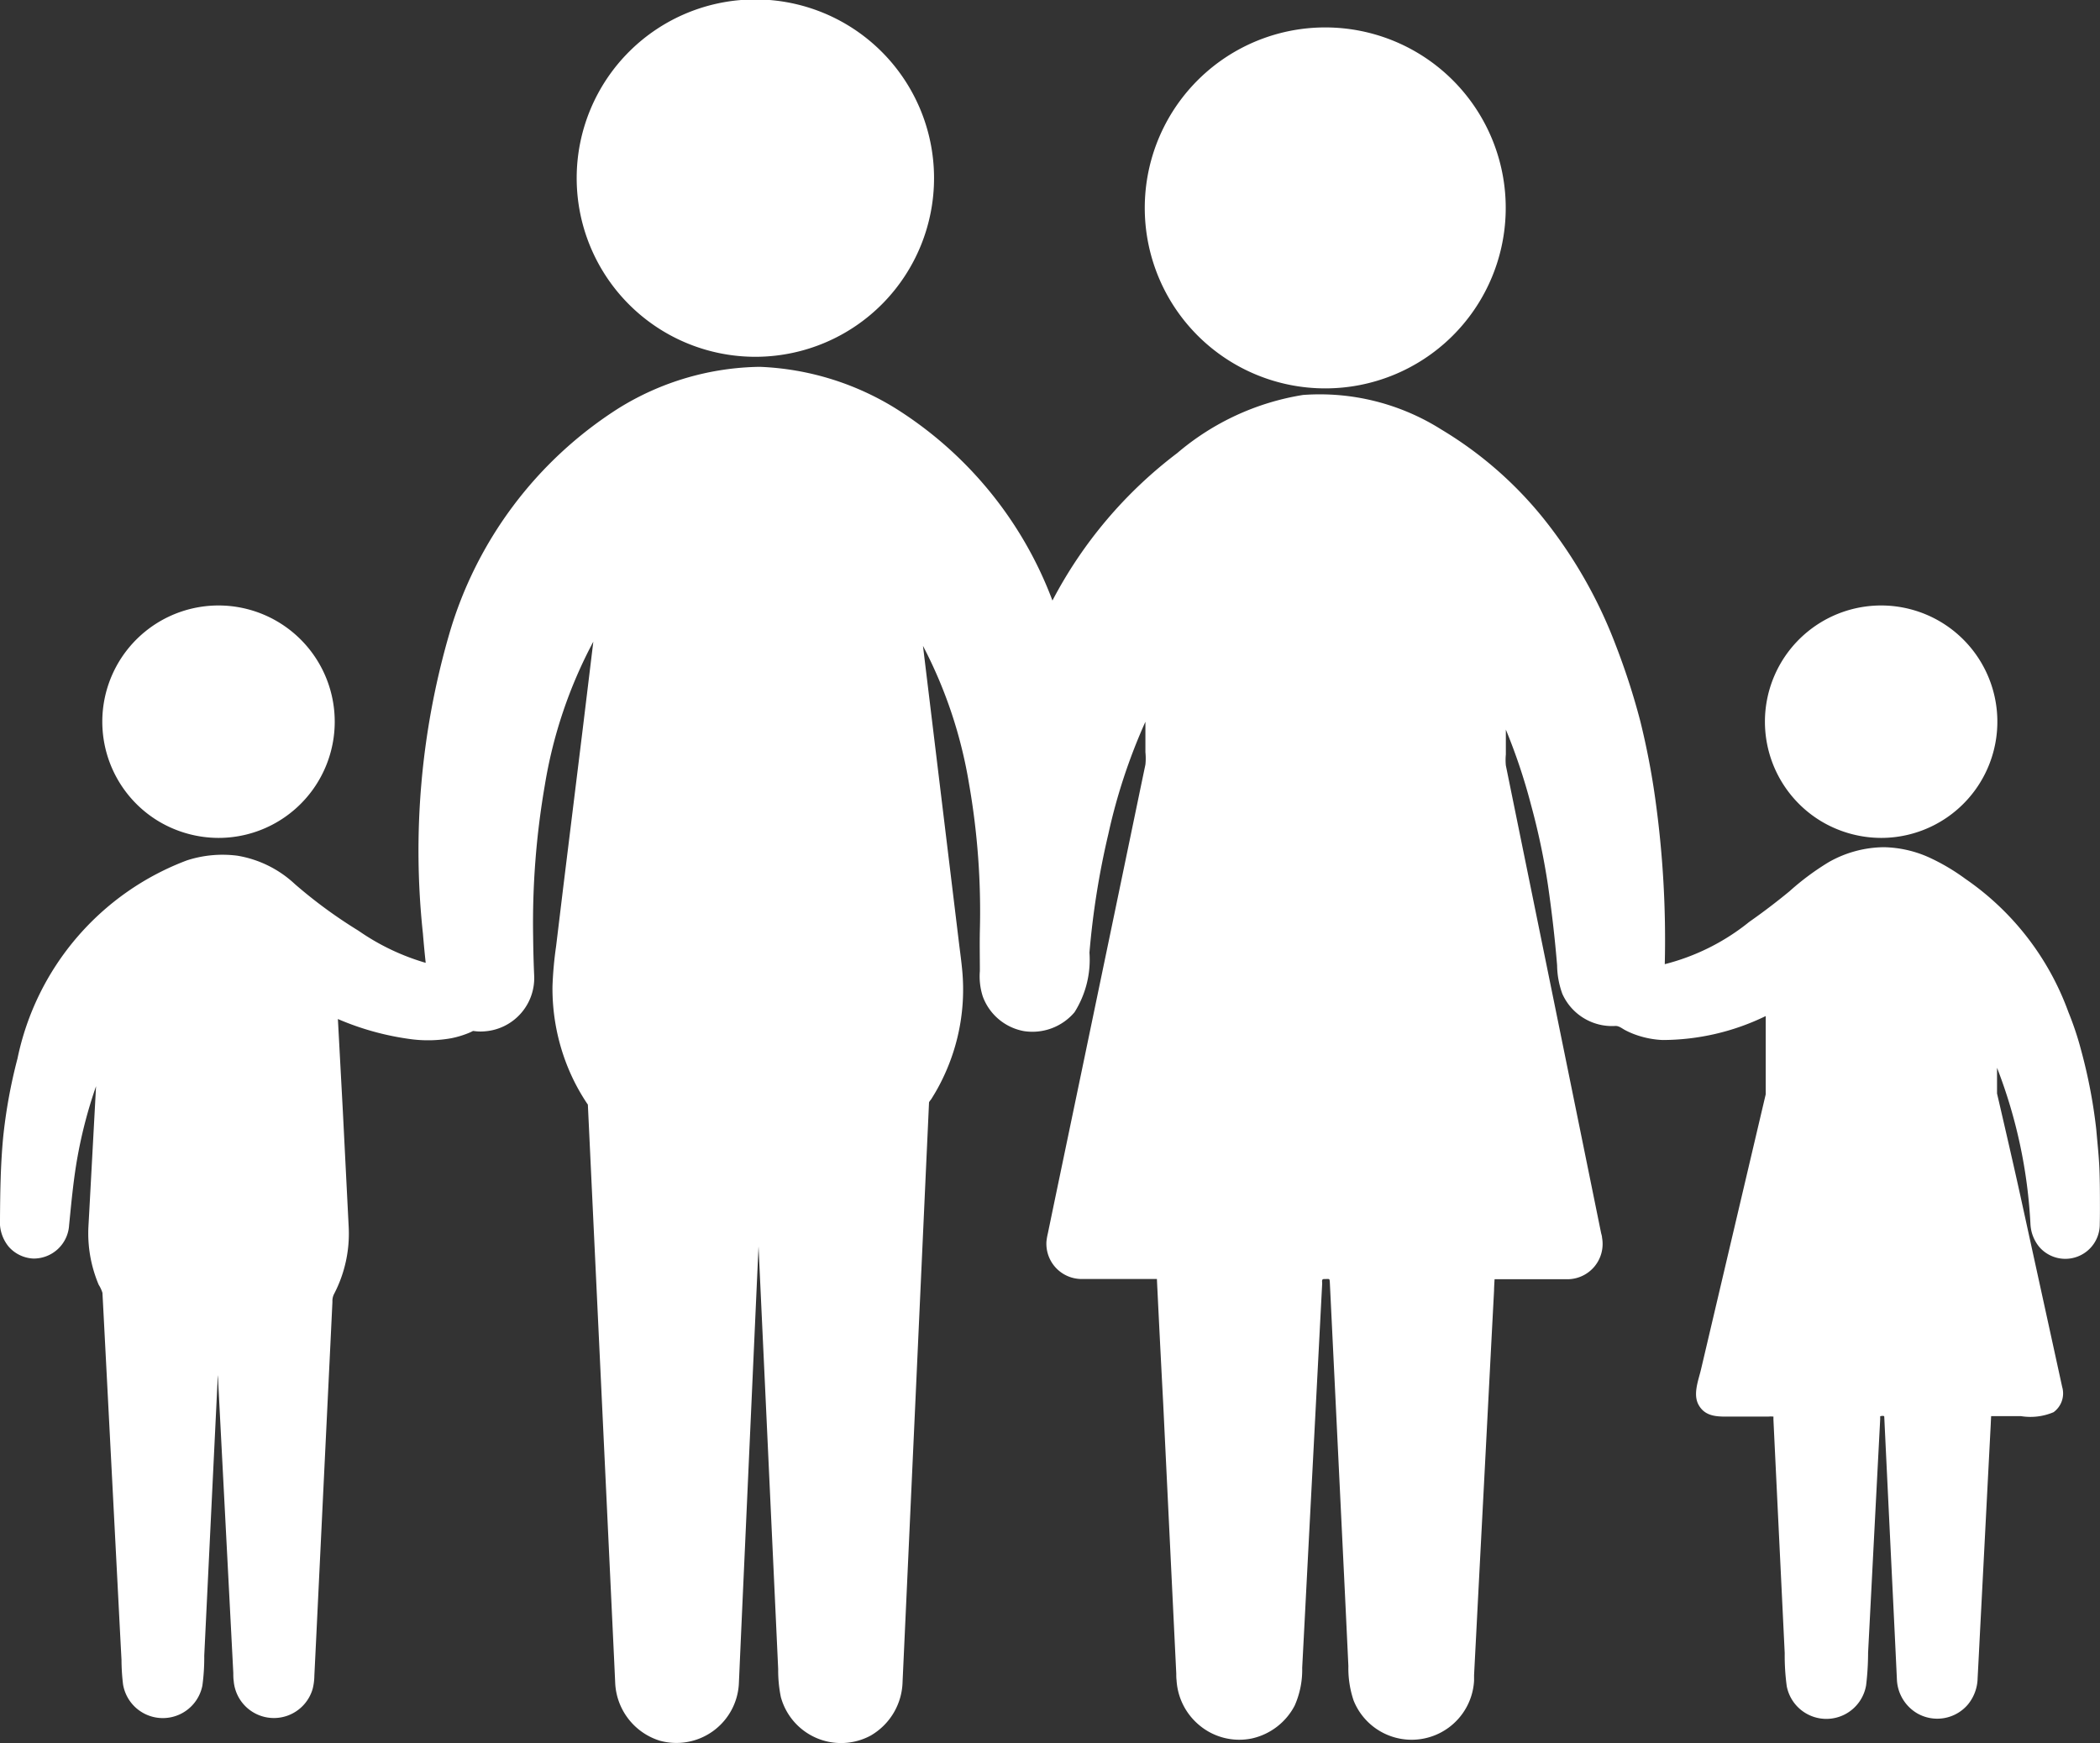
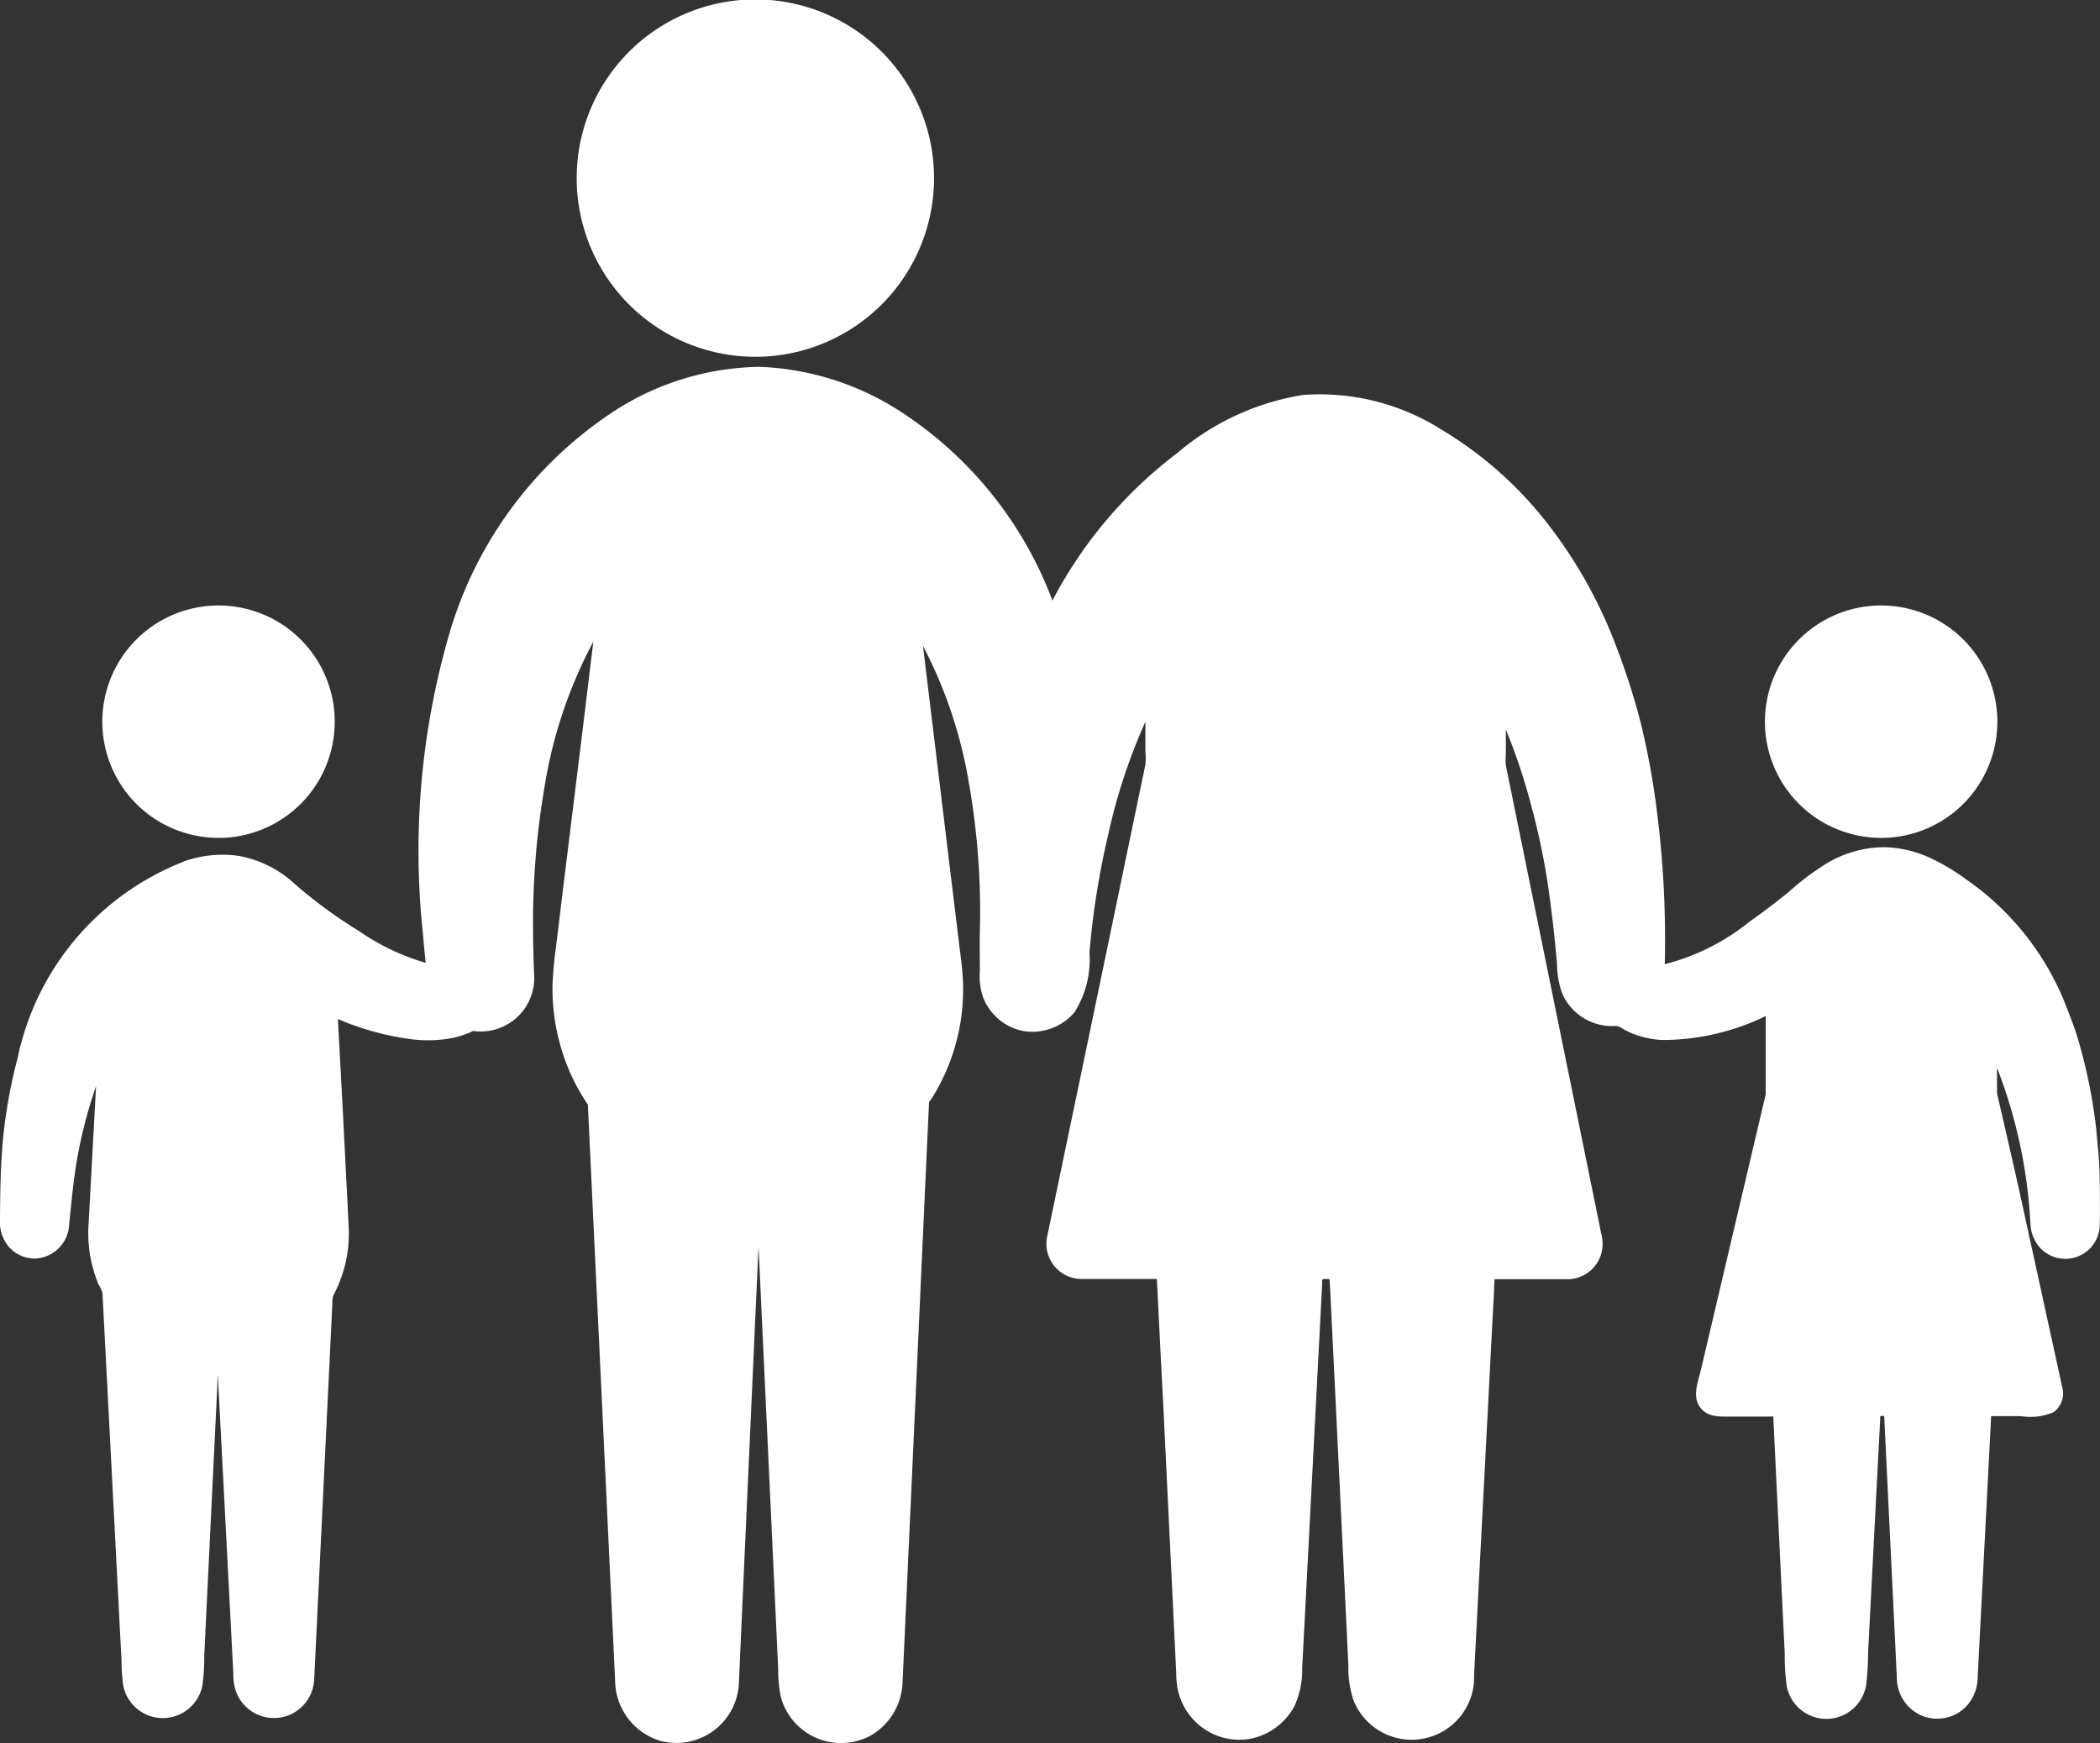
<svg xmlns="http://www.w3.org/2000/svg" width="36.14" height="30" viewBox="0 0 36.14 30">
  <rect x="0" y="0" width="36.14" height="30" fill="#333333" stroke="none" />
  <g id="family-silhouette" transform="translate(0.001 -42.749)">
    <g id="Group_16" data-name="Group 16" transform="translate(-0.001 42.749)">
-       <path id="Path_6" data-name="Path 6" d="M277.539,55.563a3.106,3.106,0,1,0-.32-.016A3.137,3.137,0,0,0,277.539,55.563Z" transform="translate(-254.727 -48.879)" fill="#fff" />
      <path id="Path_7" data-name="Path 7" d="M424.986,191.779a2,2,0,1,0-1.033-.286A2.019,2.019,0,0,0,424.986,191.779Z" transform="translate(-392.61 -177.359)" fill="#fff" />
      <path id="Path_8" data-name="Path 8" d="M36.138,145.148c0-.228,0-.457-.008-.685s-.035-.465-.055-.7a9,9,0,0,0-.259-1.358,5.3,5.3,0,0,0-.221-.664,4.742,4.742,0,0,0-1.775-2.294,3.571,3.571,0,0,0-.609-.361,1.976,1.976,0,0,0-.791-.182,1.954,1.954,0,0,0-.951.258,4.484,4.484,0,0,0-.673.5q-.336.277-.693.527a3.8,3.8,0,0,1-1.454.728,17.511,17.511,0,0,0-.16-2.819,13.037,13.037,0,0,0-.262-1.366,12.008,12.008,0,0,0-.42-1.3,8.043,8.043,0,0,0-1.265-2.21,6.623,6.623,0,0,0-1.738-1.506,3.917,3.917,0,0,0-2.38-.595,4.411,4.411,0,0,0-2.165,1,7.592,7.592,0,0,0-2.148,2.538,6.671,6.671,0,0,0-2.724-3.322,4.8,4.8,0,0,0-2.313-.7,4.726,4.726,0,0,0-2.434.716,6.876,6.876,0,0,0-2.911,3.887,13.384,13.384,0,0,0-.452,5.148q.021.253.048.506a3.96,3.96,0,0,1-1.157-.553,8.246,8.246,0,0,1-1.092-.8,1.906,1.906,0,0,0-.993-.491,1.99,1.99,0,0,0-.868.081A4.648,4.648,0,0,0,.3,142.541,8.946,8.946,0,0,0,.053,143.9c-.044.468-.051.934-.054,1.4a.67.67,0,0,0,.148.477.6.6,0,0,0,.426.206.61.61,0,0,0,.615-.572c.04-.4.076-.8.148-1.194a8.013,8.013,0,0,1,.316-1.2l-.116,2.141-.015.272a2.266,2.266,0,0,0,.121.859q.025.073.055.144a.593.593,0,0,1,.065.14q.01.19.02.379l.118,2.275.141,2.724q.024.47.049.94a3.571,3.571,0,0,0,.027.423.694.694,0,0,0,1.365.018,3.57,3.57,0,0,0,.032-.515l.121-2.5.106-2.186q0-.071.007-.142l.082,1.581.141,2.714.043.831c0,.046,0,.092.007.138a.694.694,0,0,0,1.359.134.965.965,0,0,0,.029-.226l.032-.653.122-2.531.124-2.56.033-.689a.263.263,0,0,1,.027-.133A2.246,2.246,0,0,0,6,145.443L5.9,143.461l-.086-1.6a4.752,4.752,0,0,0,1.283.35,2.272,2.272,0,0,0,.671-.02,1.625,1.625,0,0,0,.3-.091c.025-.01.049-.022.072-.034l.06.007a.882.882,0,0,0,.138,0,.92.92,0,0,0,.853-.978q-.014-.329-.017-.659a13.877,13.877,0,0,1,.2-2.592,7.974,7.974,0,0,1,.836-2.478l-.182,1.5L9.69,139.61l-.121,1a6.352,6.352,0,0,0-.062.687A3.6,3.6,0,0,0,9.7,142.5a3.512,3.512,0,0,0,.248.561q.072.13.154.253c.013.02.013.013.014.024l.015.316.086,1.821.128,2.7.13,2.747.092,1.947.019.411a1.093,1.093,0,0,0,.766,1,1.076,1.076,0,0,0,1.362-.972q.008-.169.015-.339.047-1.057.095-2.115.063-1.4.126-2.8l.091-2.019.012-.26q.028.6.056,1.208.062,1.32.123,2.641l.121,2.6.038.824a2.292,2.292,0,0,0,.046.481,1.074,1.074,0,0,0,1.545.664,1.1,1.1,0,0,0,.55-.931l.061-1.326.114-2.5q.065-1.415.129-2.829.053-1.162.106-2.325.023-.491.045-.983c0-.014.031-.048.039-.06q.038-.061.074-.122.078-.134.143-.275a3.514,3.514,0,0,0,.318-1.789c-.015-.175-.04-.349-.061-.523l-.295-2.433-.285-2.351-.037-.307a7.874,7.874,0,0,1,.792,2.37,12.744,12.744,0,0,1,.187,2.534c-.005.231,0,.461,0,.692a1.124,1.124,0,0,0,.051.44.932.932,0,0,0,.708.594.95.95,0,0,0,.87-.325,1.693,1.693,0,0,0,.257-1.026,13.979,13.979,0,0,1,.325-2.04,9.85,9.85,0,0,1,.638-1.933v.524a1.061,1.061,0,0,1,0,.213l-.09.431-.436,2.1-.574,2.758L18.146,145l-.114.55a1.1,1.1,0,0,0-.024.138.607.607,0,0,0,.606.647h1.114l.181,0s.005.117.008.17q.048.986.1,1.972l.135,2.792.09,1.858c0,.038,0,.075.005.113a1.087,1.087,0,0,0,.381.765,1.071,1.071,0,0,0,.915.237,1.1,1.1,0,0,0,.737-.566,1.514,1.514,0,0,0,.129-.65l.043-.821q.068-1.319.137-2.638l.13-2.5q.017-.325.034-.651c0-.041-.013-.08.032-.08.1,0,.094-.017.1.064q.042.863.084,1.727l.135,2.784q.051,1.043.1,2.086a1.731,1.731,0,0,0,.09.592,1.076,1.076,0,0,0,2.073-.342c0-.032,0-.063,0-.095l.035-.674q.065-1.261.131-2.522l.136-2.623.042-.8c0-.059.009-.194.009-.194l1.258,0a.607.607,0,0,0,.591-.718c0-.026-.01-.052-.016-.078l-.317-1.558-.541-2.656-.522-2.561-.259-1.271a.985.985,0,0,1,0-.189v-.428a9.991,9.991,0,0,1,.432,1.291,11.959,11.959,0,0,1,.291,1.375c.067.462.121.924.159,1.39a1.479,1.479,0,0,0,.09.491.936.936,0,0,0,.916.553c.063,0,.11.043.165.072a1.382,1.382,0,0,0,.2.086,1.581,1.581,0,0,0,.442.084,4.072,4.072,0,0,0,1.777-.412v1.347l-.55,2.338-.563,2.394c-.044.188-.144.431-.041.614.12.214.344.2.552.2h.645a.485.485,0,0,1,.09,0c0,.018,0,.035,0,.053l.014.295.054,1.122.126,2.6a3.912,3.912,0,0,0,.035.569.694.694,0,0,0,1.366-.016,4.794,4.794,0,0,0,.034-.56l.062-1.2q.065-1.264.131-2.529.008-.145.015-.29c0-.017,0-.034,0-.05,0,0,.069-.018.07.007q.015.314.03.628.064,1.332.129,2.664.025.512.049,1.023l.01.213a.71.71,0,0,0,.348.577.692.692,0,0,0,.876-.154.738.738,0,0,0,.165-.451q.02-.378.039-.757.07-1.347.139-2.693.024-.462.048-.924c0-.007.006-.135.007-.135h.513a1.017,1.017,0,0,0,.561-.068.4.4,0,0,0,.148-.435l-.15-.687-.571-2.61c-.127-.581-.4-1.753-.4-1.753V142.7a8.636,8.636,0,0,1,.575,2.688.67.67,0,0,0,.156.4.593.593,0,0,0,1.037-.4Q36.138,145.27,36.138,145.148Z" transform="translate(0.001 -124.324)" fill="#fff" />
      <path id="Path_9" data-name="Path 9" d="M26.509,191.779a2,2,0,1,0-1.033-.286A2.019,2.019,0,0,0,26.509,191.779Z" transform="translate(-22.746 -177.359)" fill="#fff" />
      <path id="Path_10" data-name="Path 10" d="M141.914,48.889a3.075,3.075,0,1,0-.081,0Z" transform="translate(-128.874 -42.749)" fill="#fff" />
    </g>
  </g>
</svg>